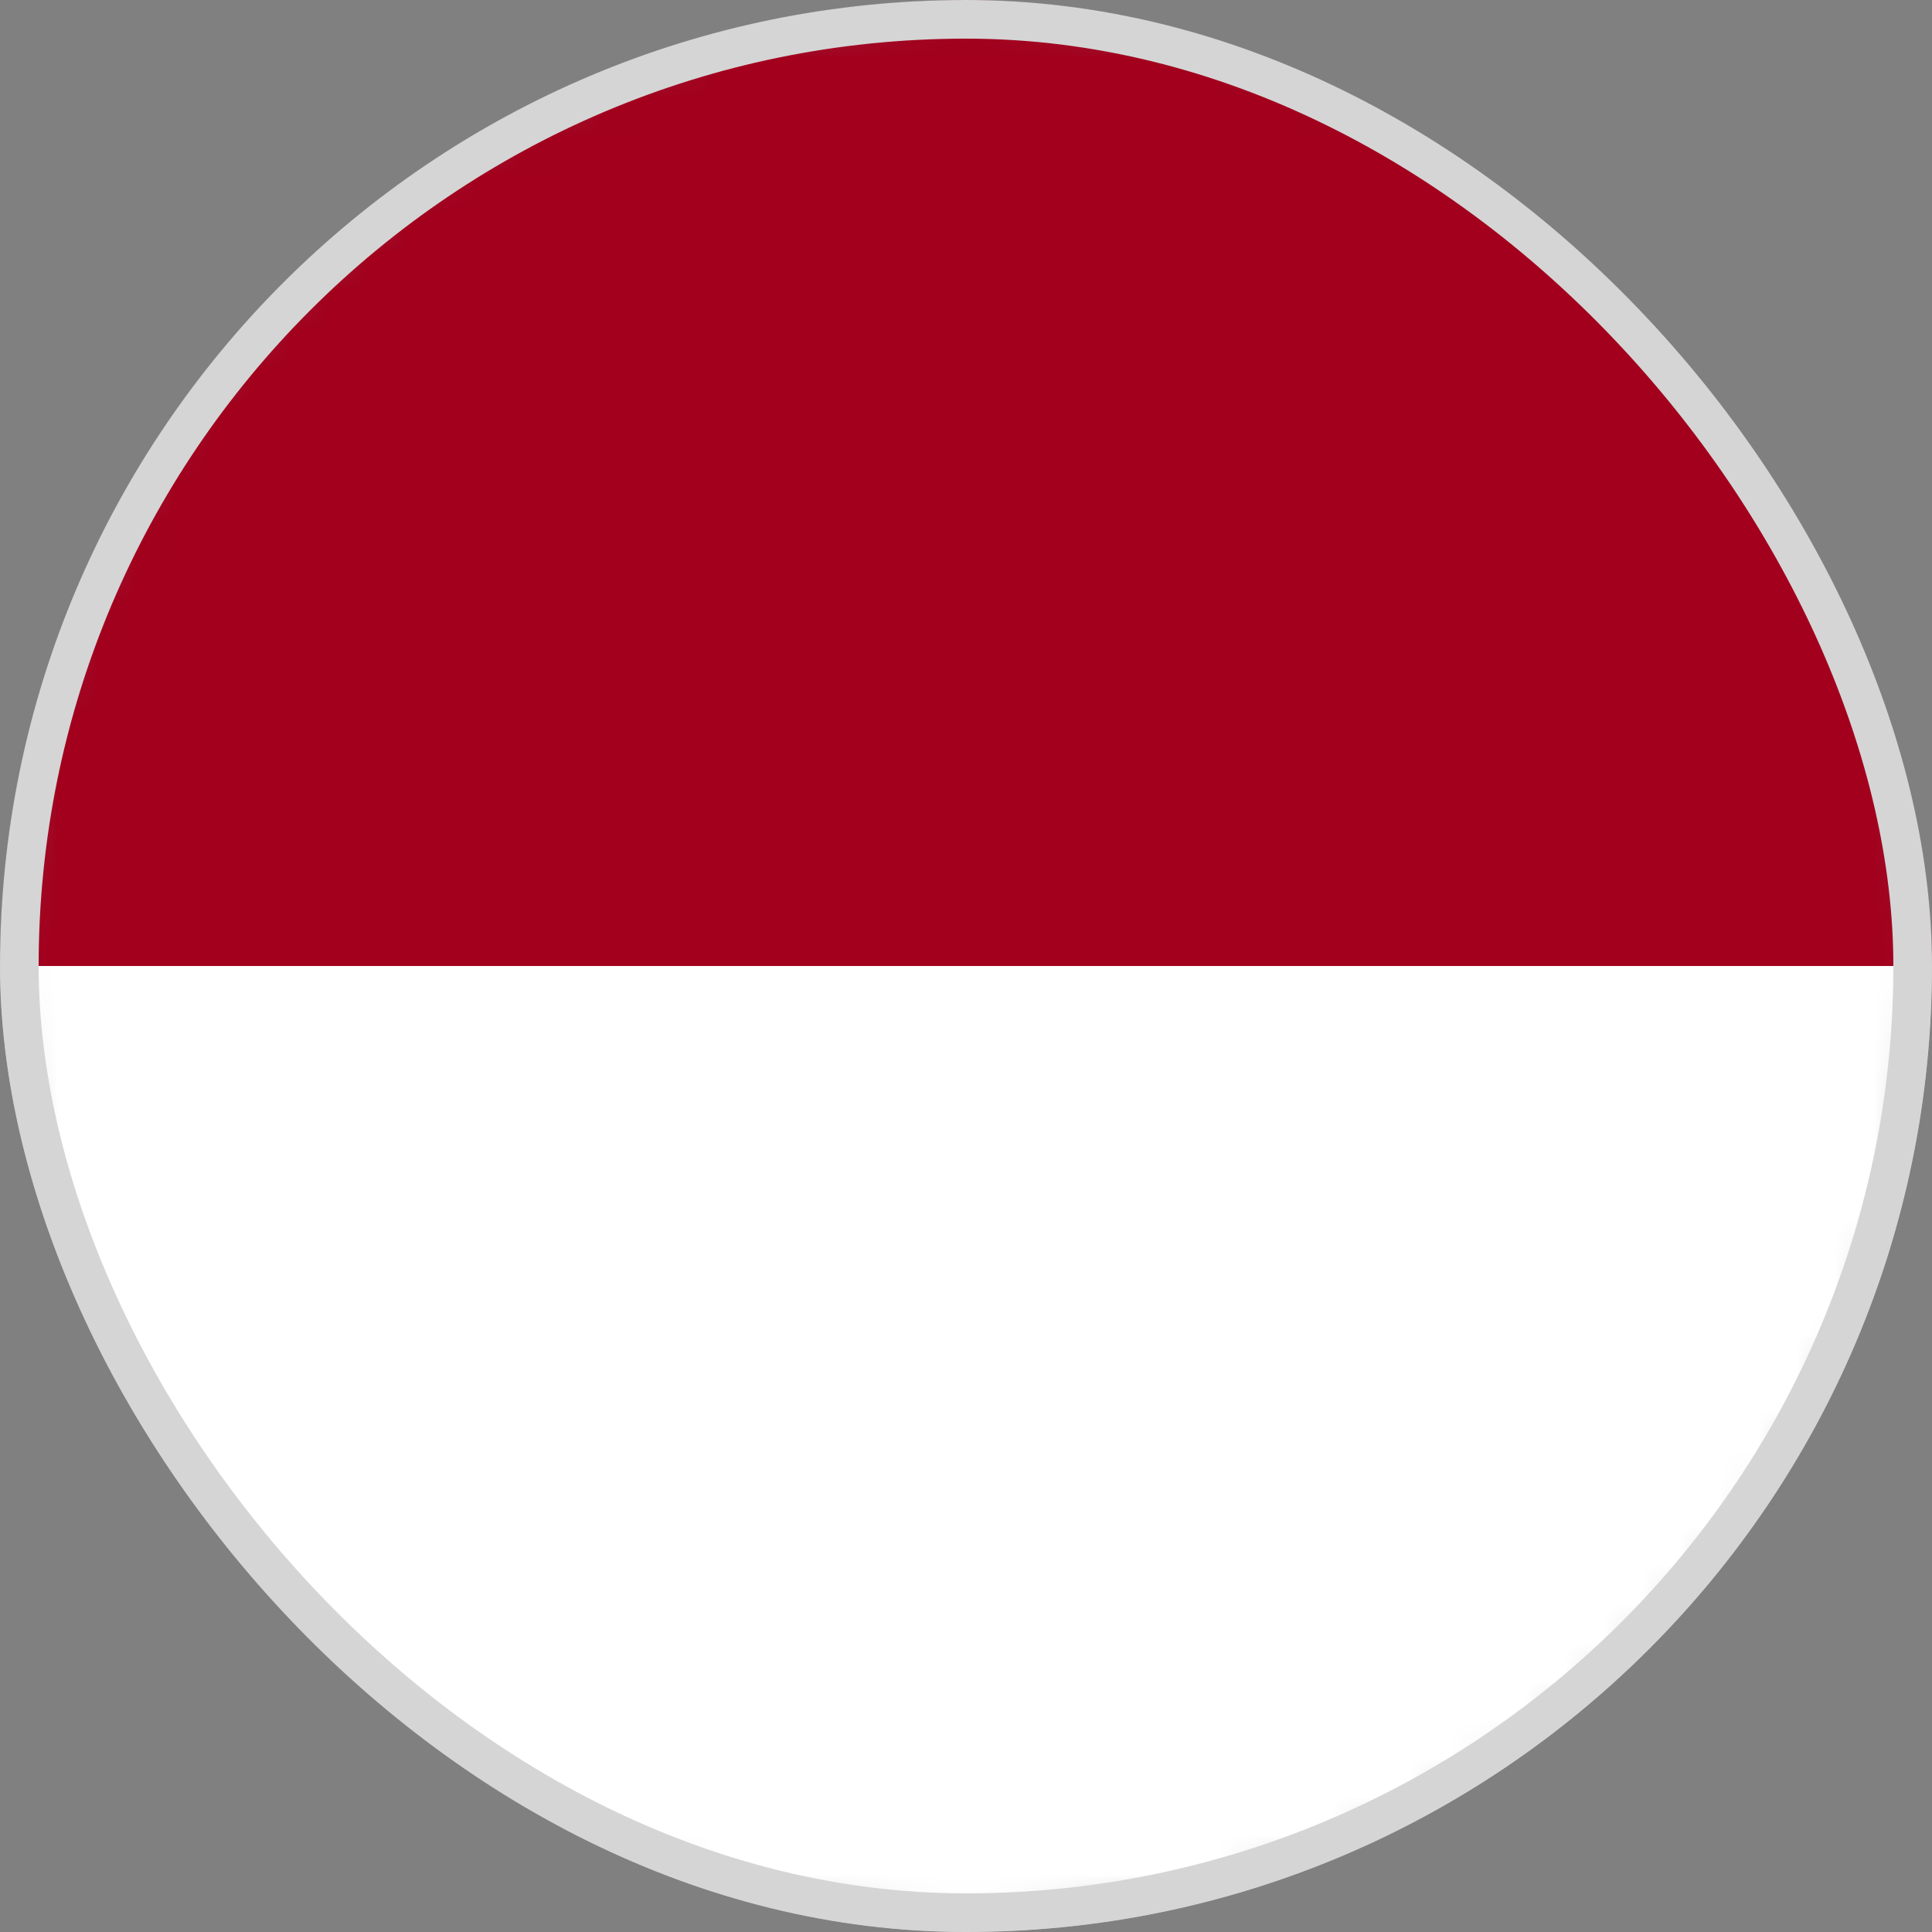
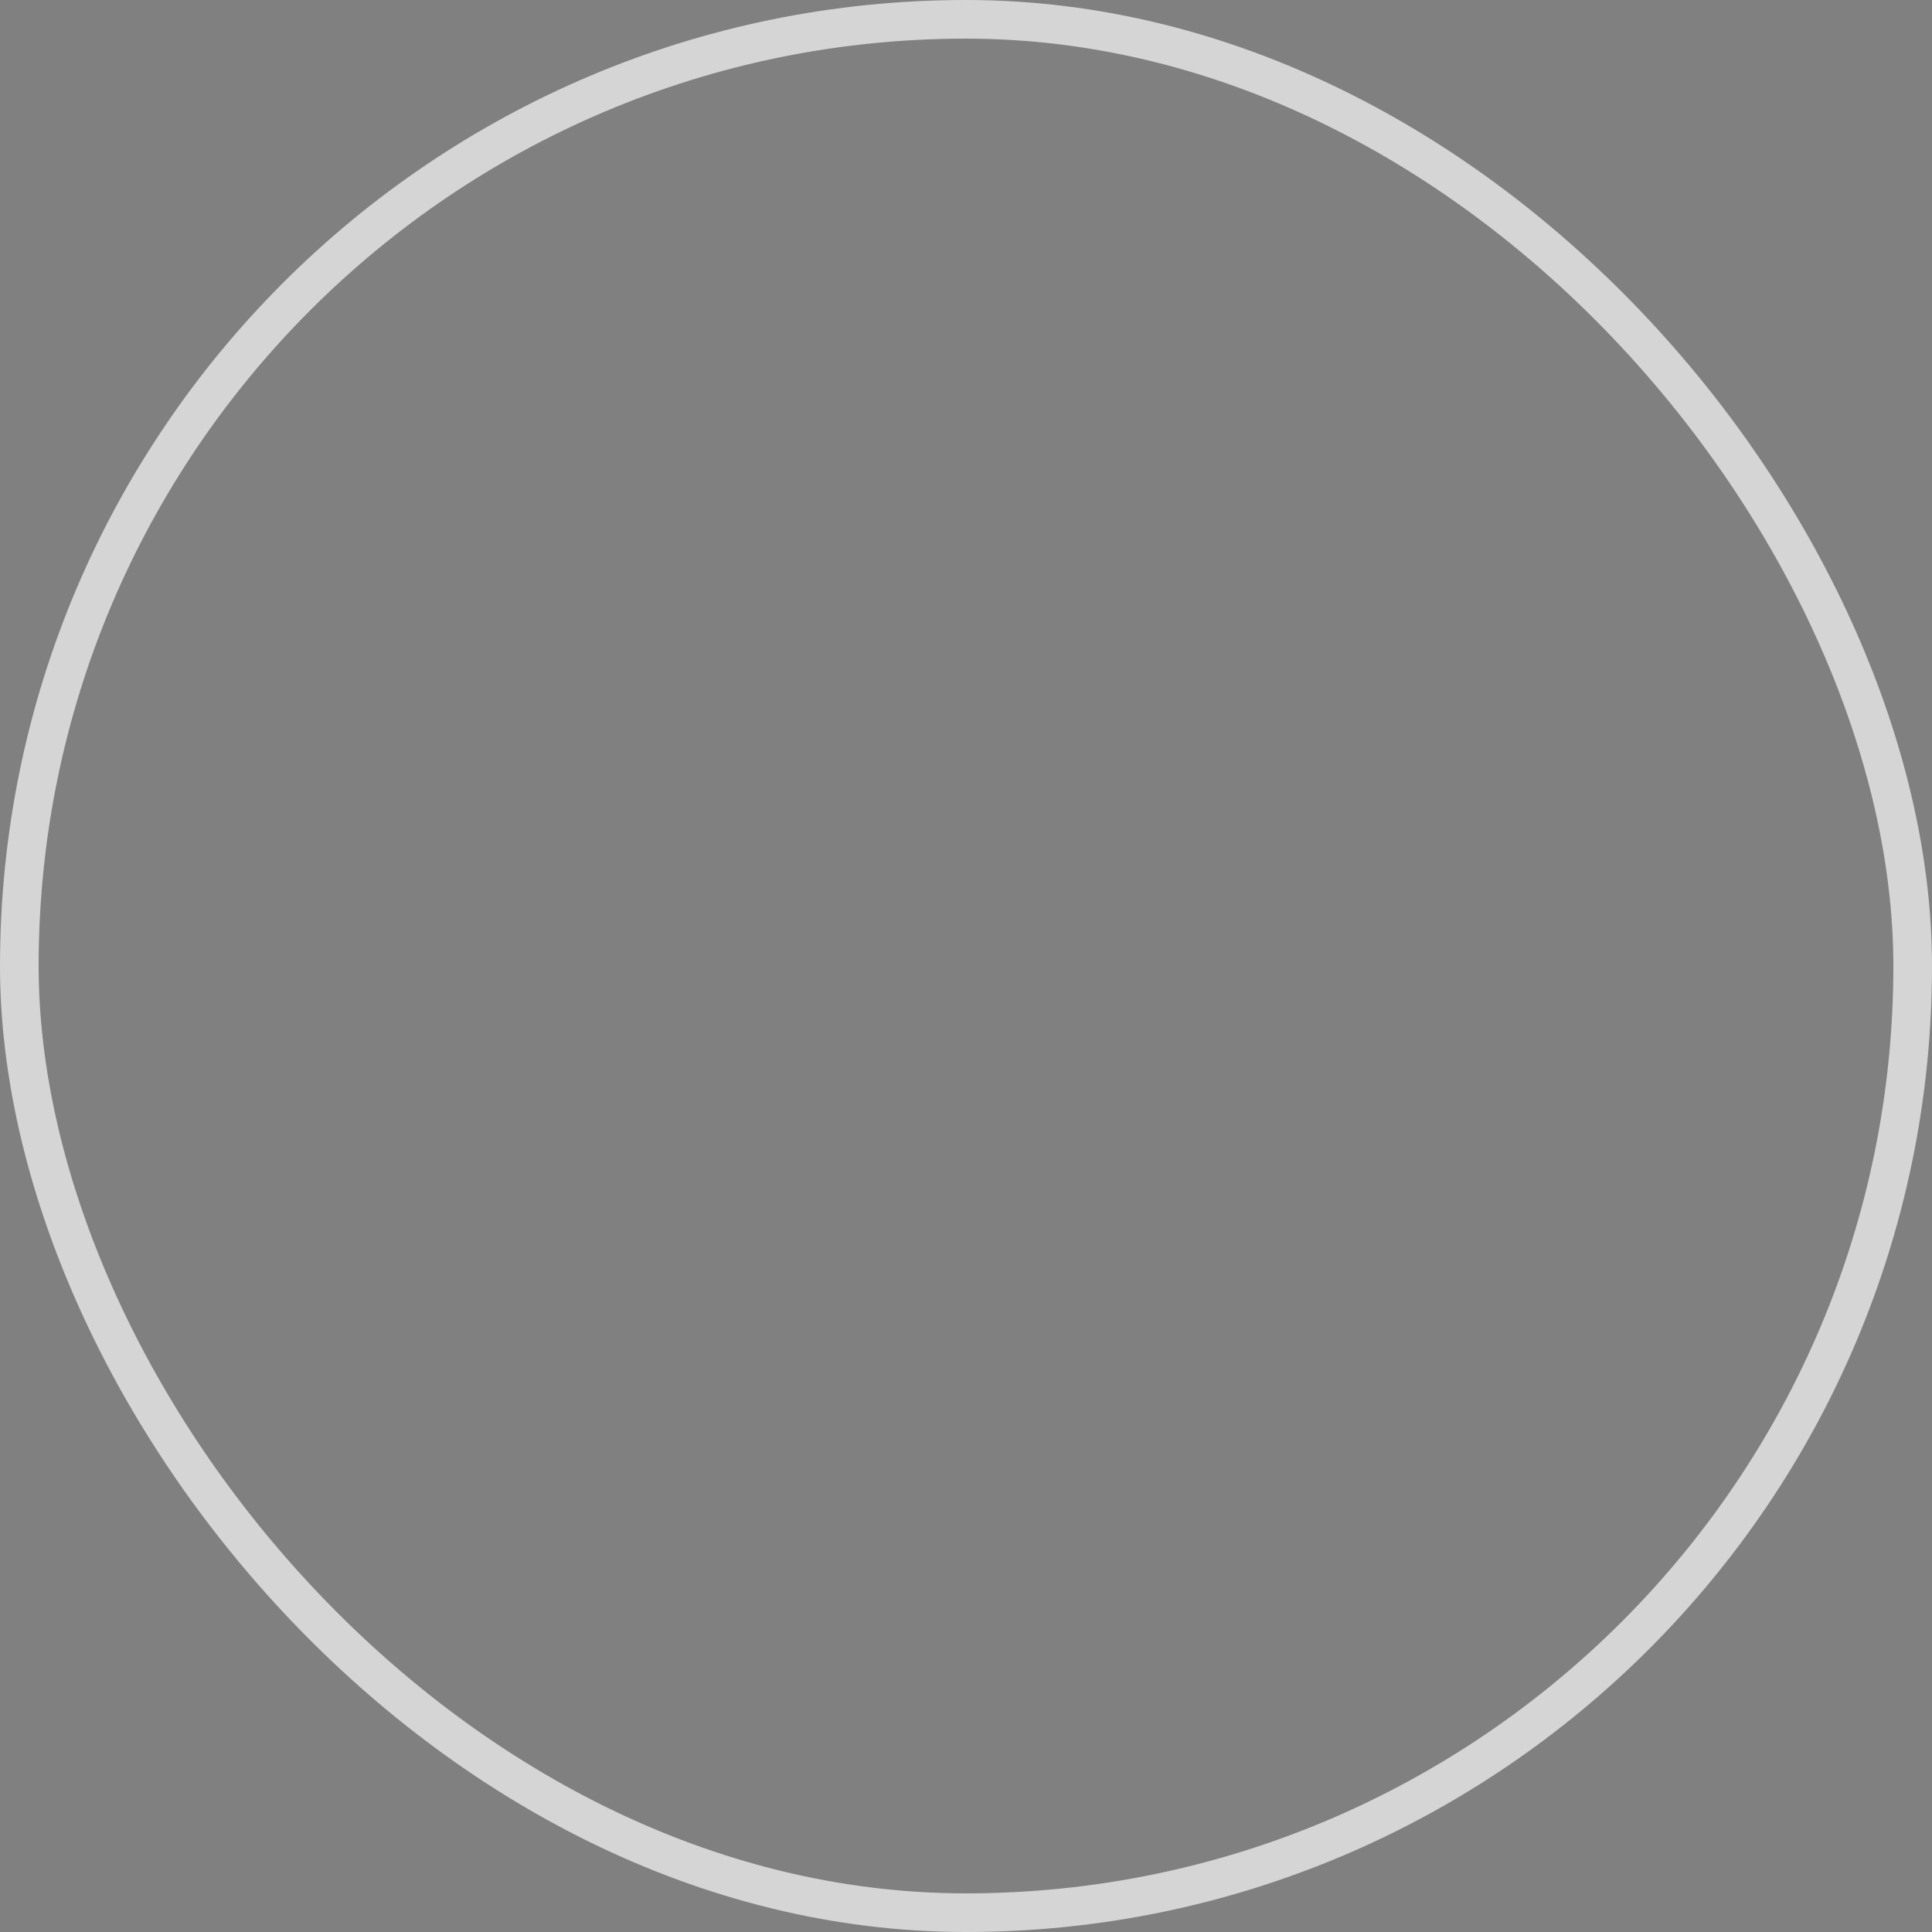
<svg xmlns="http://www.w3.org/2000/svg" width="50" height="50" viewBox="0 0 50 50" fill="none">
  <rect x="0" y="0" width="50" height="50" fill="#808080" stroke="none" />
  <g clip-path="url(#clip0_2073_138)">
    <mask id="mask0_2073_138" style="mask-type:luminance" maskUnits="userSpaceOnUse" x="0" y="0" width="50" height="50">
-       <path d="M25 50C38.807 50 50 38.807 50 25C50 11.193 38.807 0 25 0C11.193 0 0 11.193 0 25C0 38.807 11.193 50 25 50Z" fill="white" />
-     </mask>
+       </mask>
    <g mask="url(#mask0_2073_138)">
-       <path d="M0 25L24.375 20.967L50 25V50H0V25Z" fill="white" />
      <path d="M0 0H50V25H0V0Z" fill="#A2001D" />
    </g>
  </g>
  <rect x="0.5" y="0.5" width="49" height="49" rx="24.5" stroke="#D5D5D5" />
  <defs>
    <clipPath id="clip0_2073_138">
      <rect width="50" height="50" rx="25" fill="white" />
    </clipPath>
  </defs>
</svg>